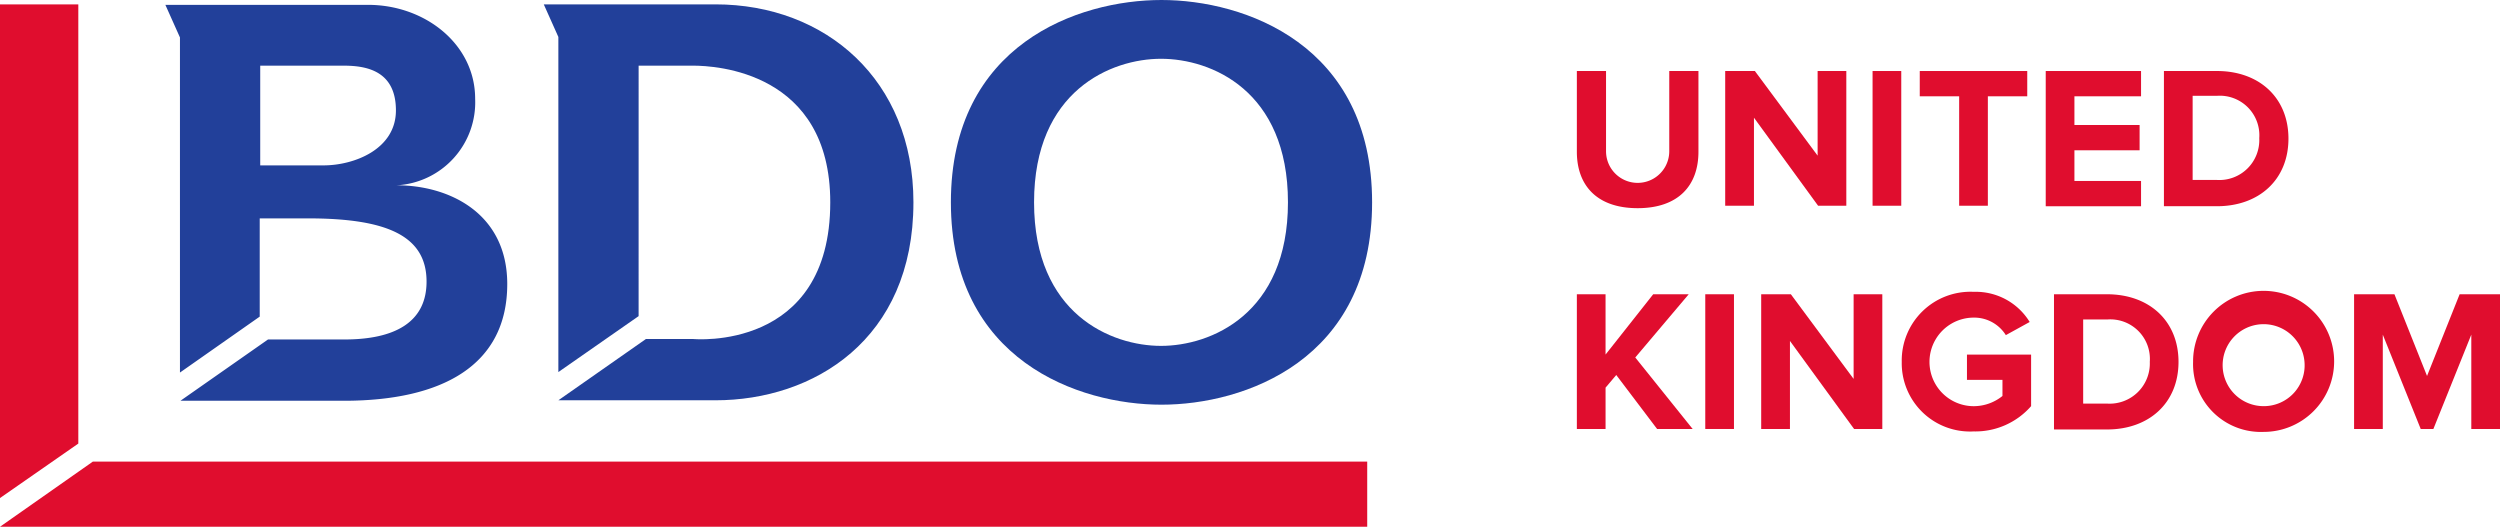
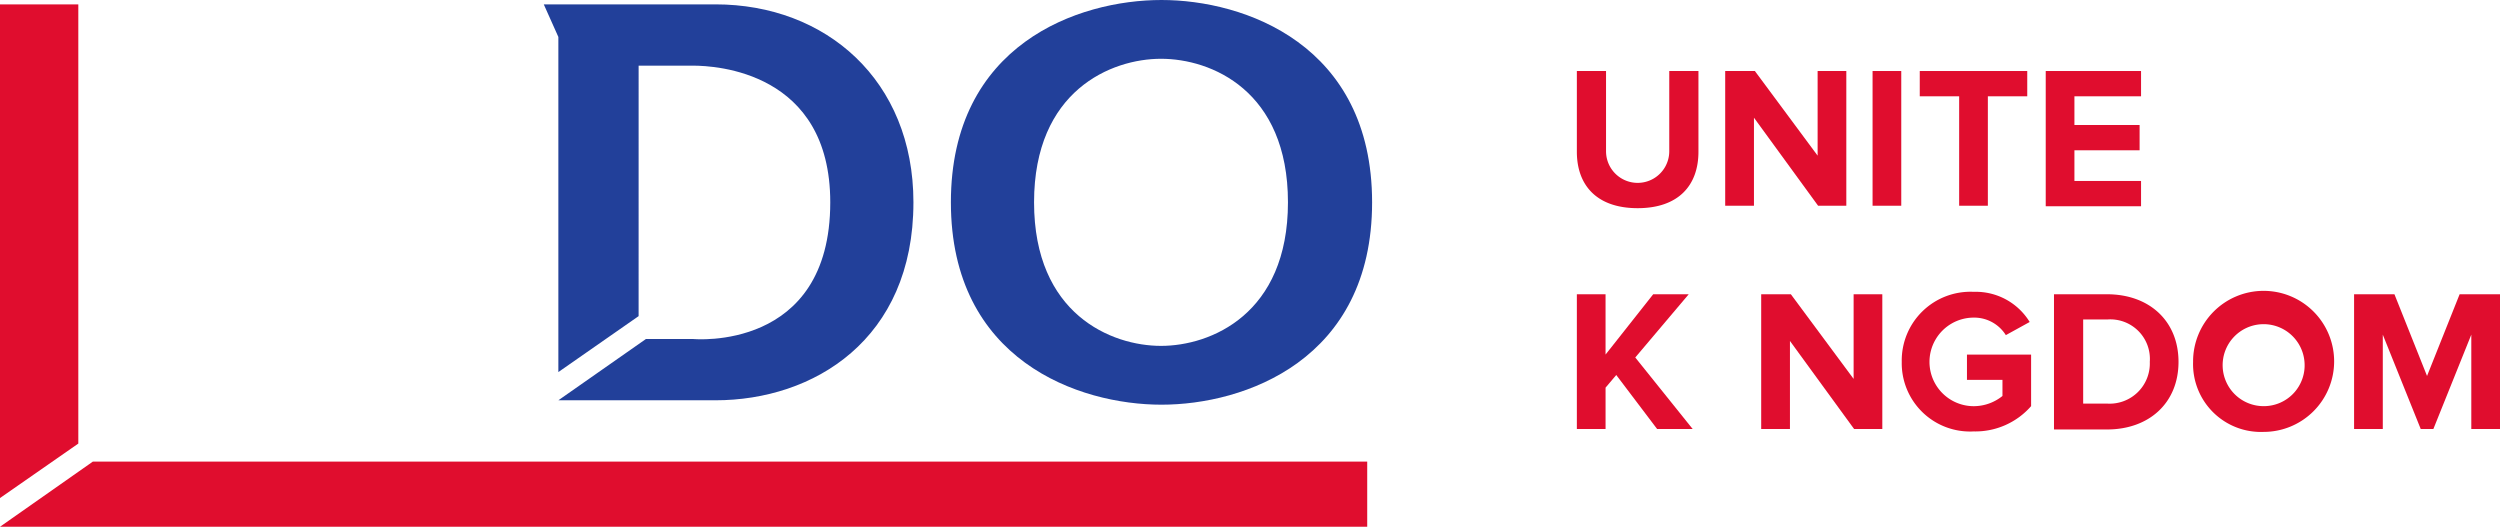
<svg xmlns="http://www.w3.org/2000/svg" width="163.707" height="34.493" viewBox="0 0 163.707 34.493">
  <g transform="translate(-179.711 -87.139)">
-     <path d="M43.511,15.482h3.121c5.128,0,7.771,1.115,7.771,4.14,0,2.675-2.1,3.79-5.383,3.79h-5l-5.733,4.013h10.7c6.4,0,10.7-2.293,10.7-7.644,0-4.65-3.822-6.465-7.23-6.465a5.444,5.444,0,0,0,5.128-5.669c0-3.567-3.281-6.147-7.007-6.147H37.3l.955,2.134V25.578l5.223-3.663V15.482Zm0-10h5.478c1.5,0,3.408.35,3.408,2.93,0,2.548-2.739,3.6-4.746,3.6h-4.14Z" transform="translate(153.24 85.957)" fill="#22409a" />
    <path d="M121.311,5.413h3.567c1.465,0,8.982.382,8.982,8.95,0,9.81-8.982,8.95-8.982,8.95h-3.089l-5.733,4.013h10.287c6.4,0,12.963-3.949,12.963-12.963,0-7.994-5.733-12.963-12.963-12.963H115.1l.955,2.134V25.478l5.255-3.663Z" transform="translate(100.219 86.025)" fill="#22409a" />
    <path d="M198.8,13.749C198.8,24.1,207.176,27,212.591,27s13.791-2.9,13.791-13.249S218.005.5,212.591.5C207.145.5,198.8,3.4,198.8,13.749Zm5.446,0c0-7.325,5.064-9.4,8.313-9.4,3.281,0,8.313,2.07,8.313,9.4s-5.064,9.4-8.313,9.4S204.246,21.075,204.246,13.749Z" transform="translate(43.178 86.639)" fill="#22409a" />
    <path d="M3.3,1.4V33.727L8.428,30.16V1.4Z" transform="translate(176.411 86.025)" fill="#e00d2e" />
    <path d="M9.383,95.4,3.3,99.668H92.829V95.4Z" transform="translate(176.411 21.964)" fill="#e00d2e" />
    <path d="M327.5,20.387V15.1h1.911v5.255a2.07,2.07,0,1,0,4.14,0V15.1h1.911v5.287c0,2.2-1.306,3.695-3.981,3.695S327.5,22.585,327.5,20.387Z" transform="translate(-44.532 76.689)" fill="#e00d2e" />
    <path d="M364.083,23.922l-4.2-5.765v5.765H358V15.1h1.943l4.109,5.542V15.1h1.879v8.822Z" transform="translate(-65.318 76.689)" fill="#e00d2e" />
    <path d="M388.3,23.922V15.1h1.879v8.822Z" transform="translate(-85.968 76.689)" fill="#e00d2e" />
    <path d="M400.58,23.922V16.756H398V15.1h7.039v1.656h-2.58v7.166Z" transform="translate(-92.578 76.689)" fill="#e00d2e" />
    <path d="M423.9,23.922V15.1h6.242v1.656h-4.363v1.879h4.268v1.656h-4.268V22.3h4.363v1.656H423.9Z" transform="translate(-110.229 76.689)" fill="#e00d2e" />
-     <path d="M448.2,23.922V15.1h3.472c2.771,0,4.682,1.752,4.682,4.427s-1.911,4.427-4.682,4.427H448.2Zm6.243-4.427a2.59,2.59,0,0,0-2.771-2.771h-1.592v5.51h1.592A2.615,2.615,0,0,0,454.443,19.5Z" transform="translate(-126.789 76.689)" fill="#e00d2e" />
    <path d="M332.755,69.822l-2.675-3.535-.7.828v2.707H327.5V61h1.879v3.949L332.5,61h2.325l-3.5,4.14,3.758,4.682Z" transform="translate(-44.532 45.408)" fill="#e00d2e" />
-     <path d="M353.9,69.822V61h1.879v8.822Z" transform="translate(-62.523 45.408)" fill="#e00d2e" />
    <path d="M371.483,69.822l-4.2-5.765v5.765H365.4V61h1.943l4.109,5.542V61h1.879v8.822Z" transform="translate(-70.361 45.408)" fill="#e00d2e" />
    <path d="M394.3,65.086a4.5,4.5,0,0,1,4.714-4.586,4.135,4.135,0,0,1,3.663,1.975l-1.561.86a2.441,2.441,0,0,0-2.1-1.147,2.9,2.9,0,0,0,0,5.8,3,3,0,0,0,1.879-.669V66.265h-2.325V64.609h4.2v3.376a4.847,4.847,0,0,1-3.758,1.656A4.474,4.474,0,0,1,394.3,65.086Z" transform="translate(-90.057 45.749)" fill="#e00d2e" />
    <path d="M425.6,69.822V61h3.472c2.771,0,4.682,1.752,4.682,4.427s-1.911,4.427-4.682,4.427H425.6Zm6.274-4.4a2.59,2.59,0,0,0-2.771-2.771h-1.592v5.51H429.1A2.632,2.632,0,0,0,431.874,65.427Z" transform="translate(-111.388 45.408)" fill="#e00d2e" />
    <path d="M454.2,65.086a4.618,4.618,0,1,1,4.618,4.586A4.442,4.442,0,0,1,454.2,65.086Zm7.294,0a2.684,2.684,0,1,0-2.675,2.9A2.672,2.672,0,0,0,461.494,65.086Z" transform="translate(-130.879 45.749)" fill="#e00d2e" />
    <path d="M494.976,69.822V63.644l-2.484,6.179h-.828l-2.484-6.179v6.179H487.3V61h2.643l2.134,5.351L494.211,61h2.644v8.822h-1.879Z" transform="translate(-153.437 45.408)" fill="#e00d2e" />
  </g>
</svg>